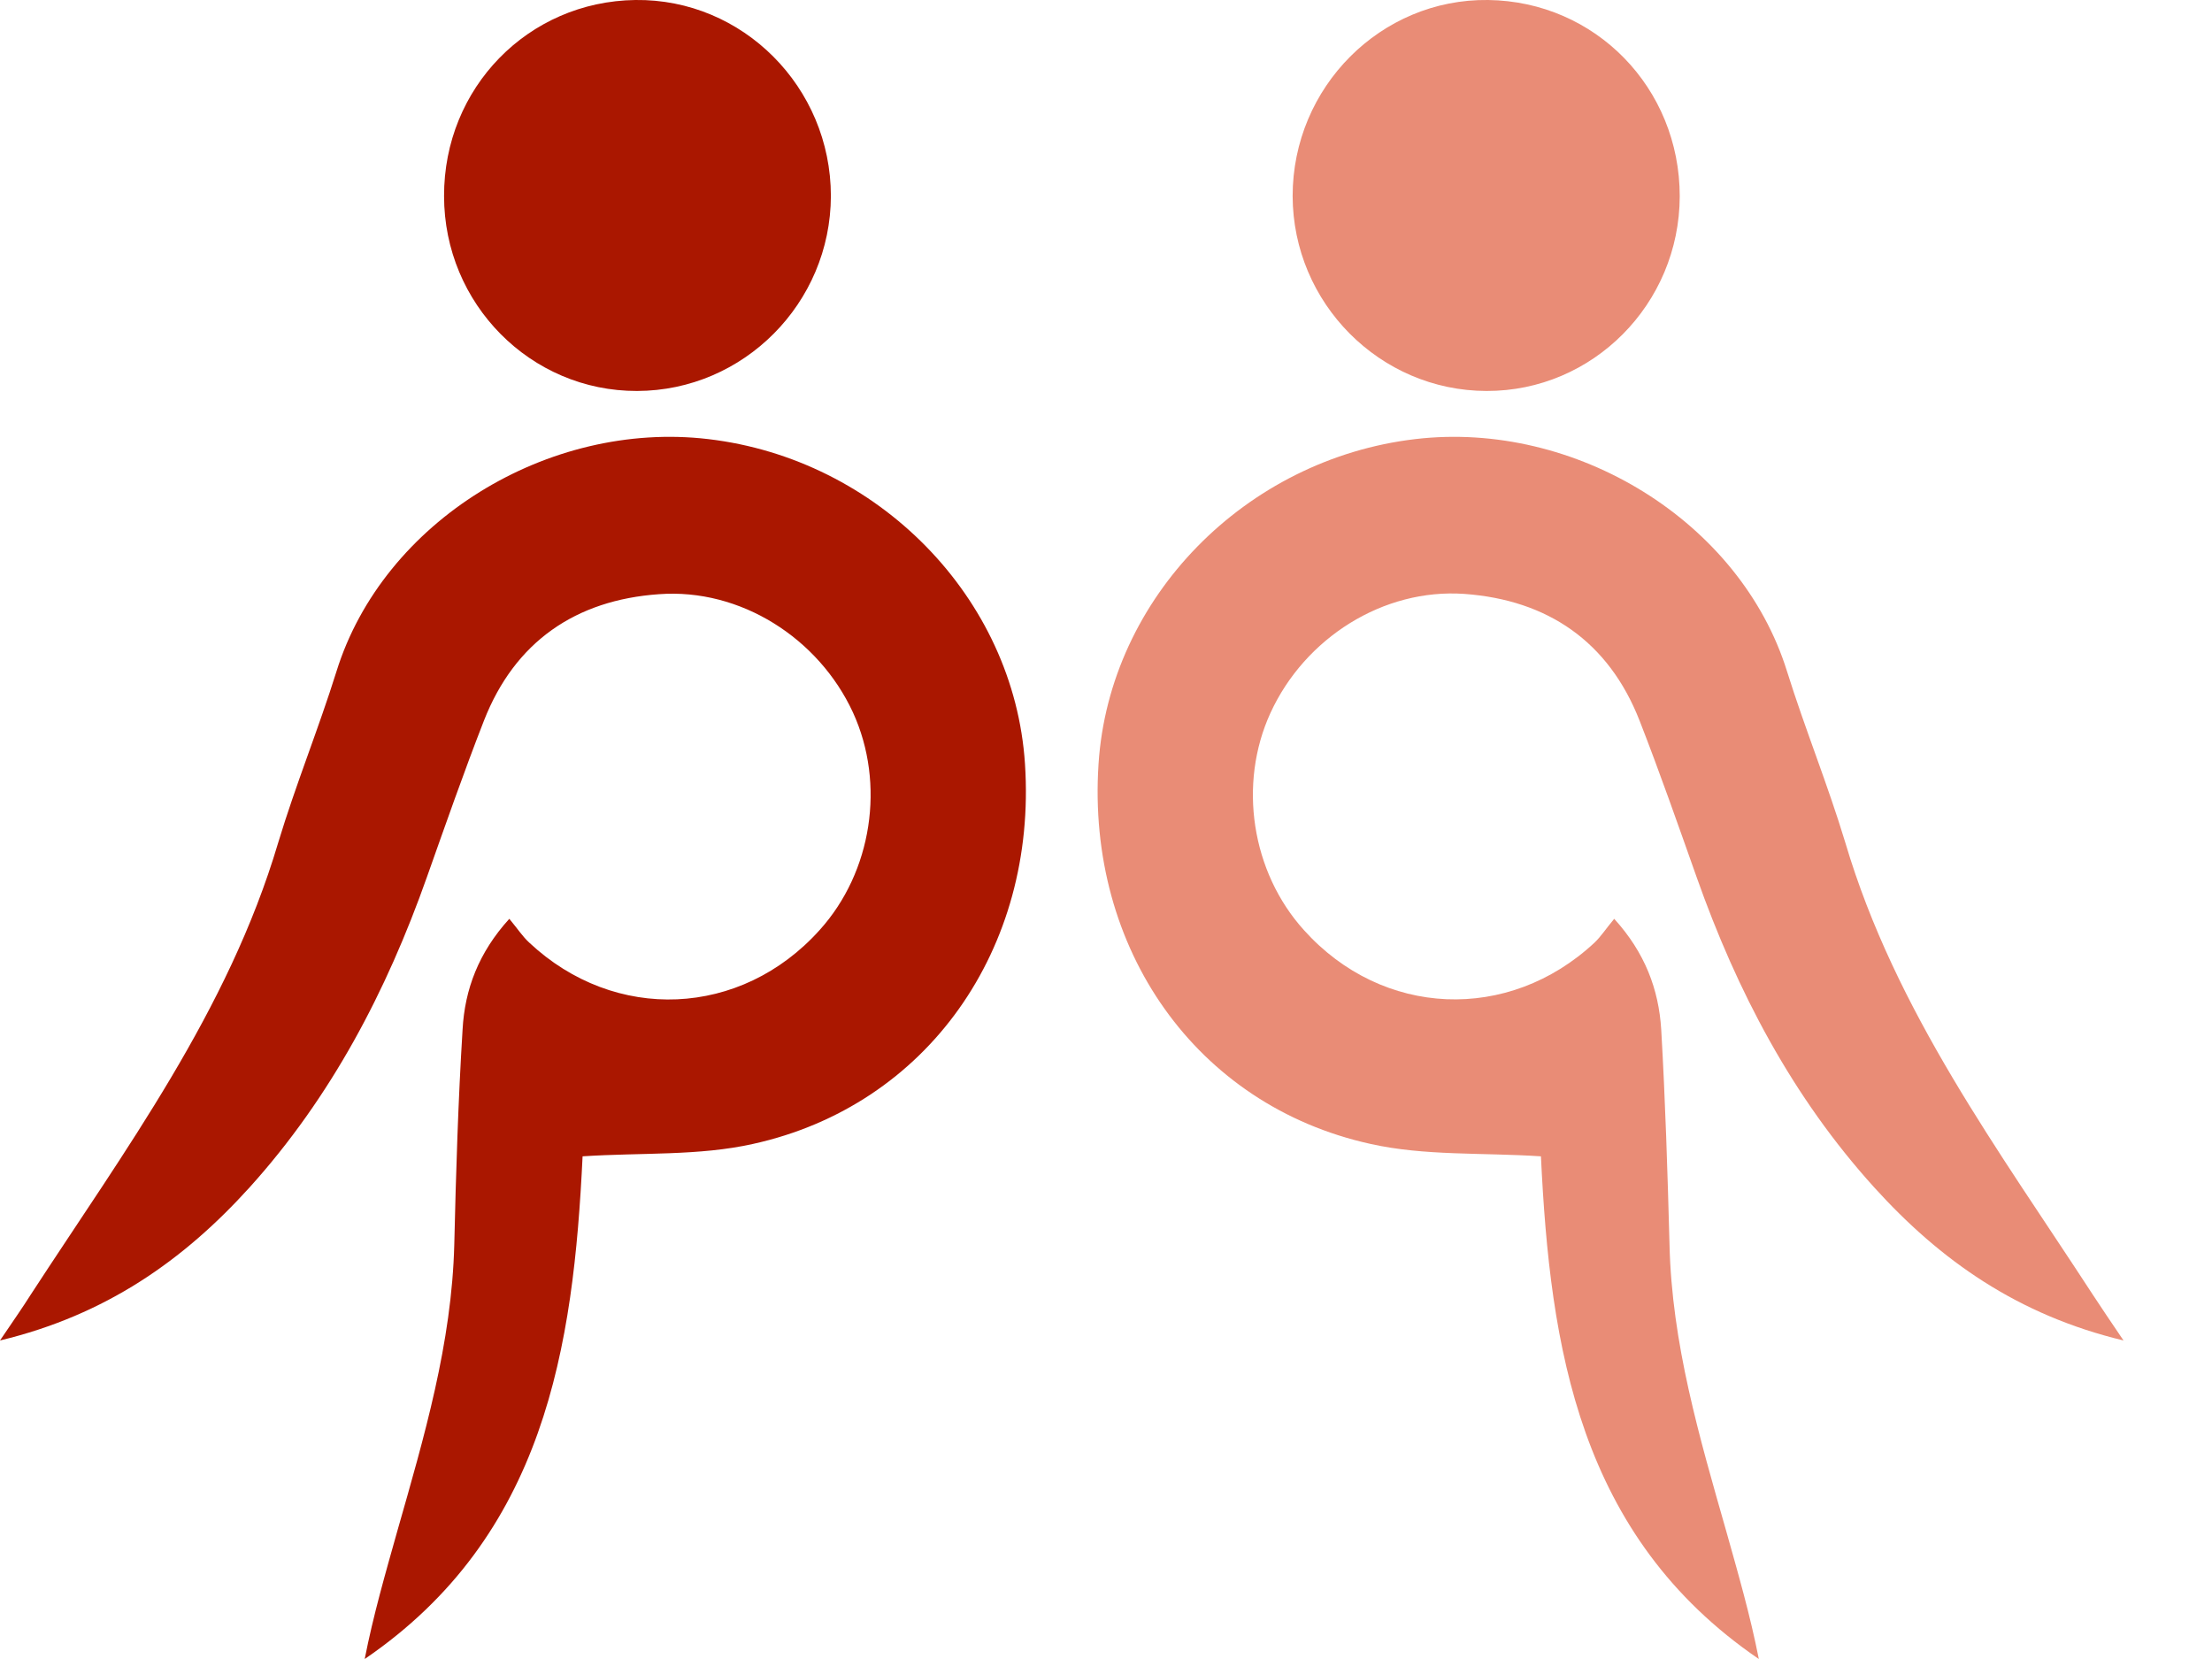
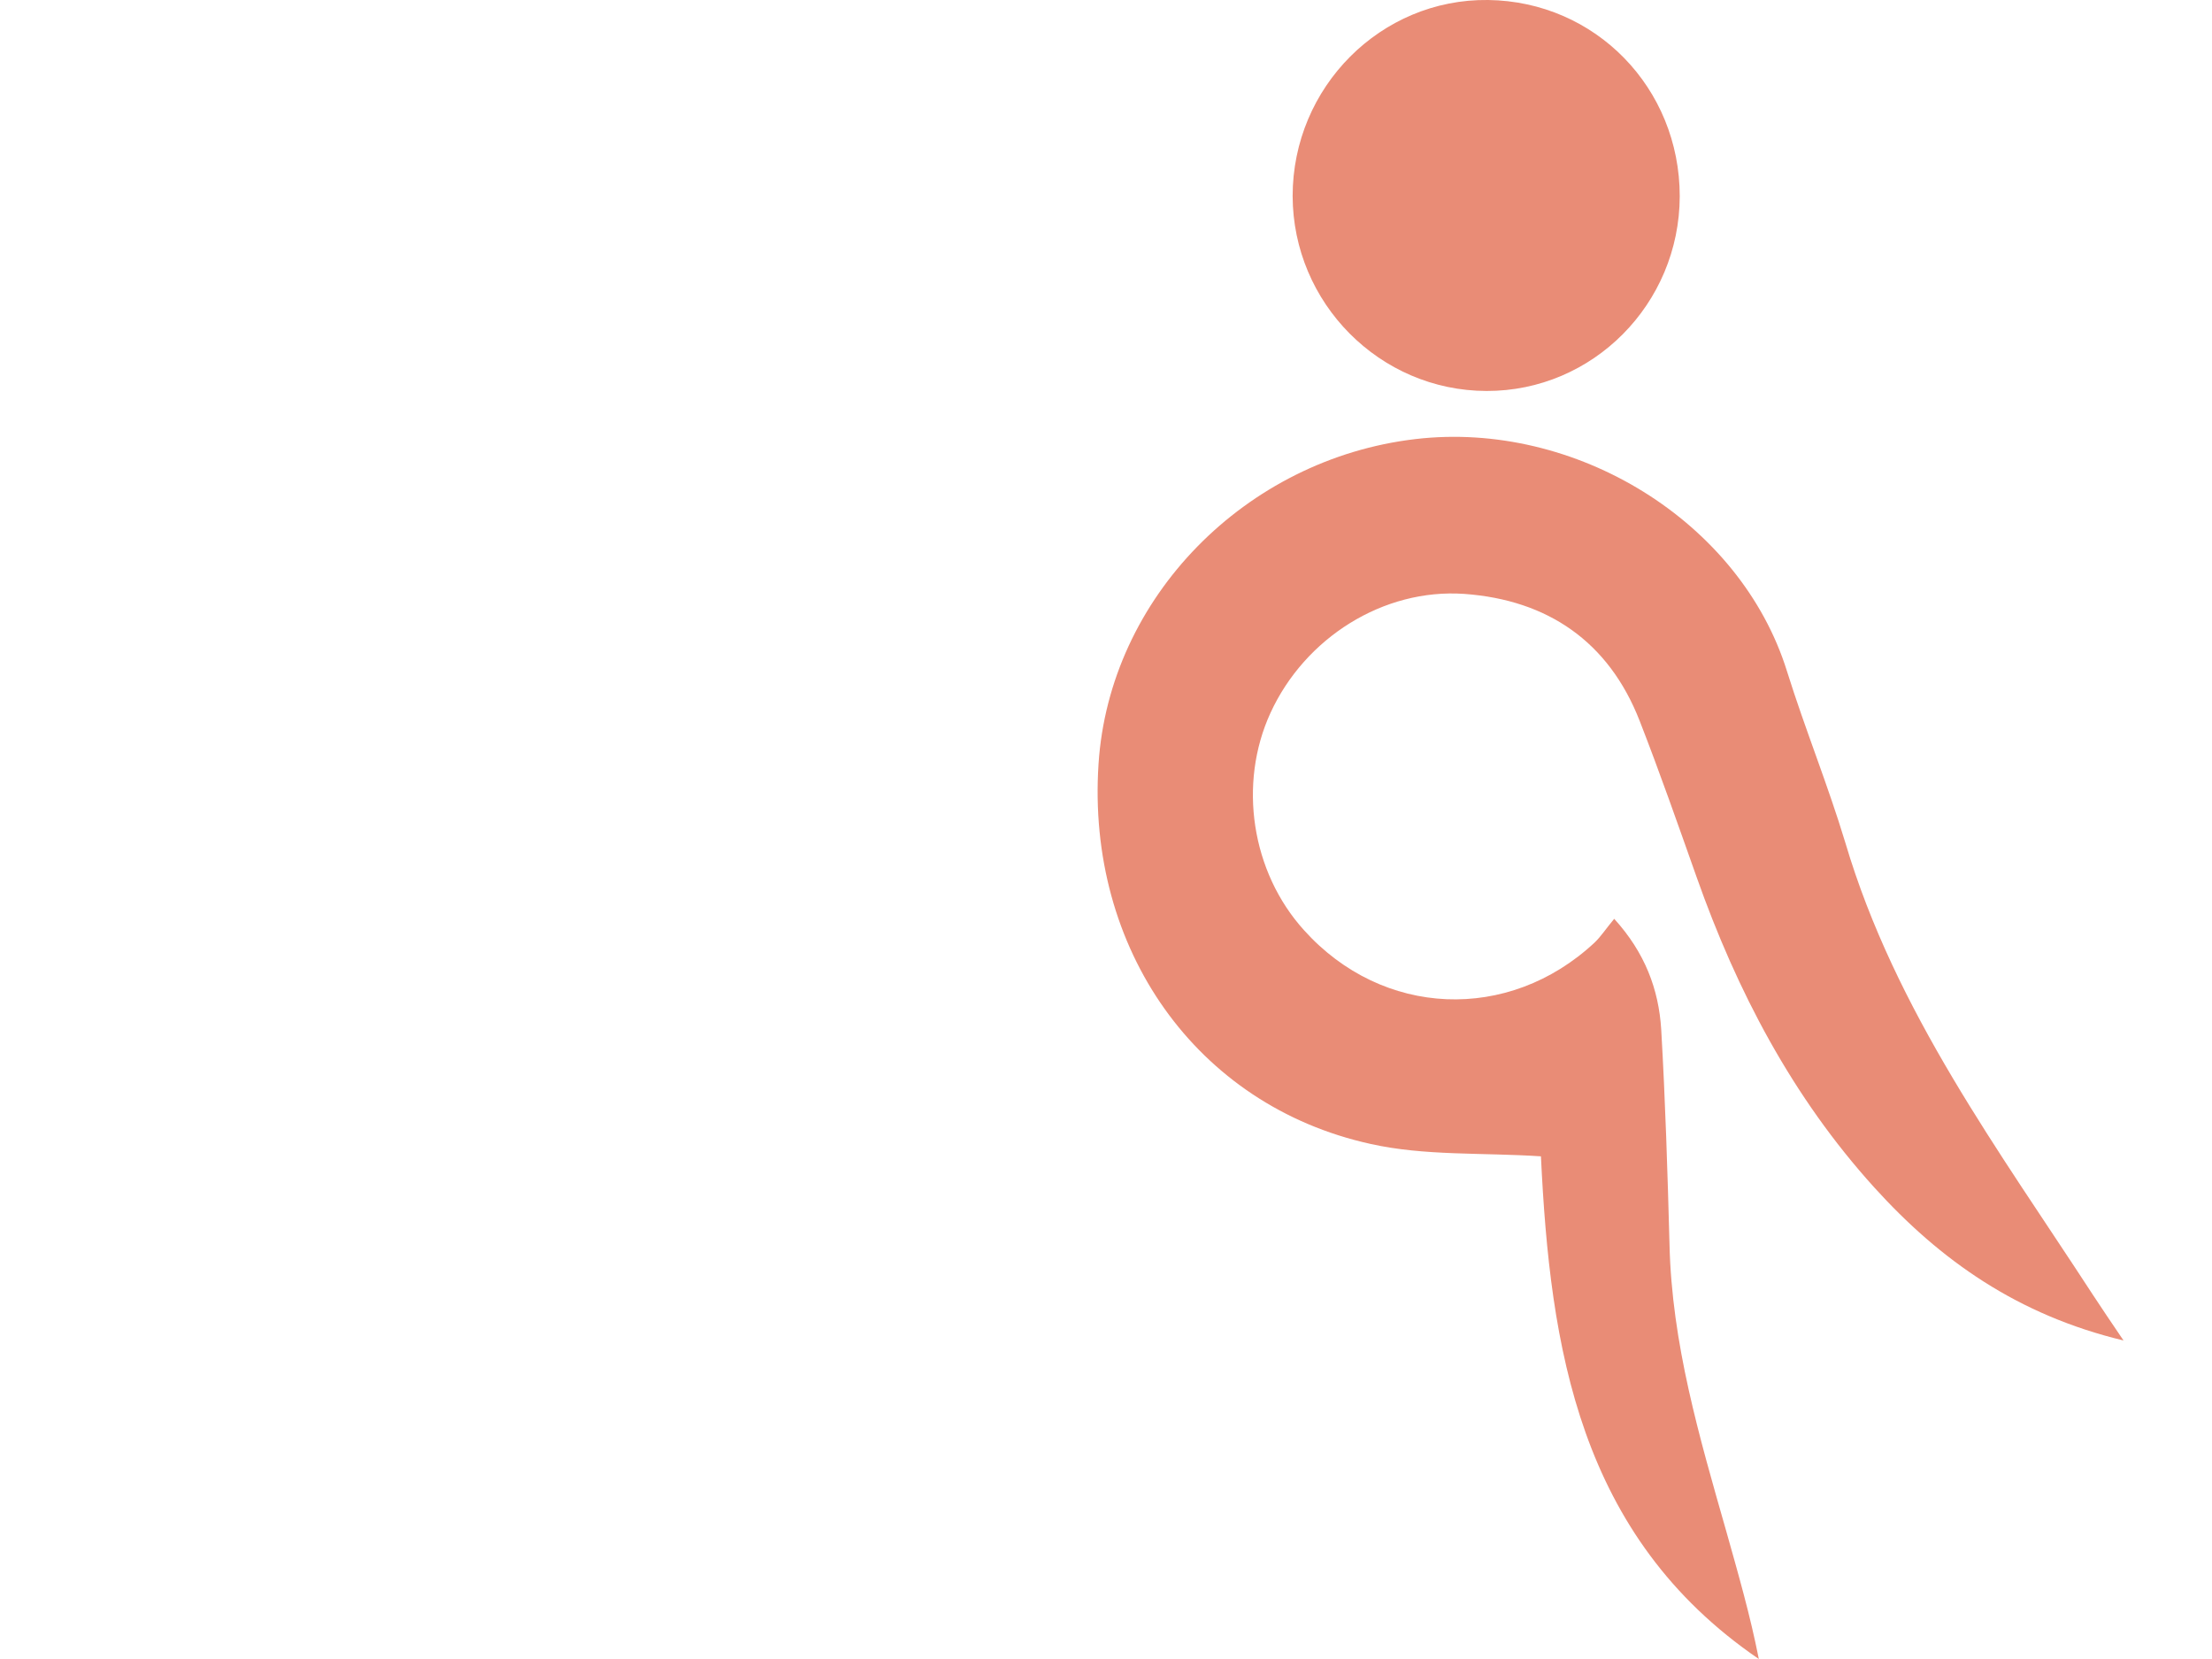
<svg xmlns="http://www.w3.org/2000/svg" width="100%" height="100%" viewBox="0 0 8 6" version="1.1" xml:space="preserve" style="fill-rule:evenodd;clip-rule:evenodd;stroke-linejoin:round;stroke-miterlimit:2;">
  <g id="beeldmerk">
    <path d="M6.075,0.71c0,-0.392 -0.305,-0.705 -0.693,-0.71c-0.388,-0.005 -0.707,0.315 -0.707,0.709c0.001,0.387 0.315,0.704 0.701,0.705c0.385,0.001 0.698,-0.315 0.699,-0.704m1.605,4.138c-0.048,-0.071 -0.08,-0.118 -0.112,-0.167c-0.339,-0.521 -0.713,-1.023 -0.894,-1.633c-0.063,-0.209 -0.146,-0.412 -0.211,-0.62c-0.169,-0.543 -0.766,-0.908 -1.344,-0.84c-0.614,0.072 -1.107,0.573 -1.146,1.175c-0.044,0.668 0.353,1.235 0.983,1.374c0.196,0.044 0.404,0.031 0.617,0.045c0.033,0.689 0.136,1.373 0.788,1.818c-0.031,-0.158 -0.075,-0.31 -0.118,-0.463c-0.097,-0.34 -0.197,-0.679 -0.205,-1.037c-0.007,-0.259 -0.015,-0.518 -0.03,-0.777c-0.009,-0.145 -0.059,-0.278 -0.17,-0.4c-0.03,0.036 -0.048,0.064 -0.071,0.086c-0.311,0.29 -0.767,0.271 -1.051,-0.045c-0.19,-0.21 -0.239,-0.529 -0.121,-0.786c0.124,-0.27 0.407,-0.451 0.702,-0.43c0.3,0.022 0.521,0.172 0.633,0.459c0.073,0.187 0.139,0.376 0.206,0.565c0.146,0.413 0.346,0.795 0.642,1.122c0.239,0.264 0.519,0.462 0.902,0.554" style="fill:#e98c76;" />
-     <path d="M2.304,1.414c0.386,-0.001 0.7,-0.318 0.701,-0.705c-0,-0.394 -0.319,-0.714 -0.707,-0.709c-0.388,0.005 -0.693,0.318 -0.692,0.709c0,0.39 0.313,0.706 0.698,0.705m-1.401,2.88c0.295,-0.327 0.495,-0.709 0.641,-1.122c0.067,-0.189 0.133,-0.378 0.206,-0.565c0.112,-0.287 0.333,-0.437 0.633,-0.458c0.295,-0.022 0.578,0.159 0.702,0.428c0.118,0.258 0.069,0.577 -0.121,0.787c-0.284,0.316 -0.74,0.336 -1.05,0.045c-0.024,-0.022 -0.042,-0.05 -0.072,-0.086c-0.111,0.122 -0.161,0.255 -0.169,0.4c-0.016,0.259 -0.024,0.518 -0.03,0.777c-0.009,0.358 -0.109,0.697 -0.206,1.037c-0.043,0.153 -0.087,0.305 -0.118,0.463c0.652,-0.445 0.755,-1.129 0.788,-1.818c0.213,-0.014 0.421,-0.001 0.617,-0.045c0.63,-0.139 1.027,-0.706 0.983,-1.374c-0.039,-0.602 -0.532,-1.103 -1.146,-1.175c-0.578,-0.068 -1.175,0.297 -1.344,0.84c-0.065,0.208 -0.148,0.411 -0.211,0.62c-0.181,0.61 -0.555,1.112 -0.894,1.633c-0.031,0.049 -0.064,0.096 -0.112,0.167c0.383,-0.092 0.664,-0.29 0.903,-0.554" style="fill:#aa1700;" />
  </g>
</svg>